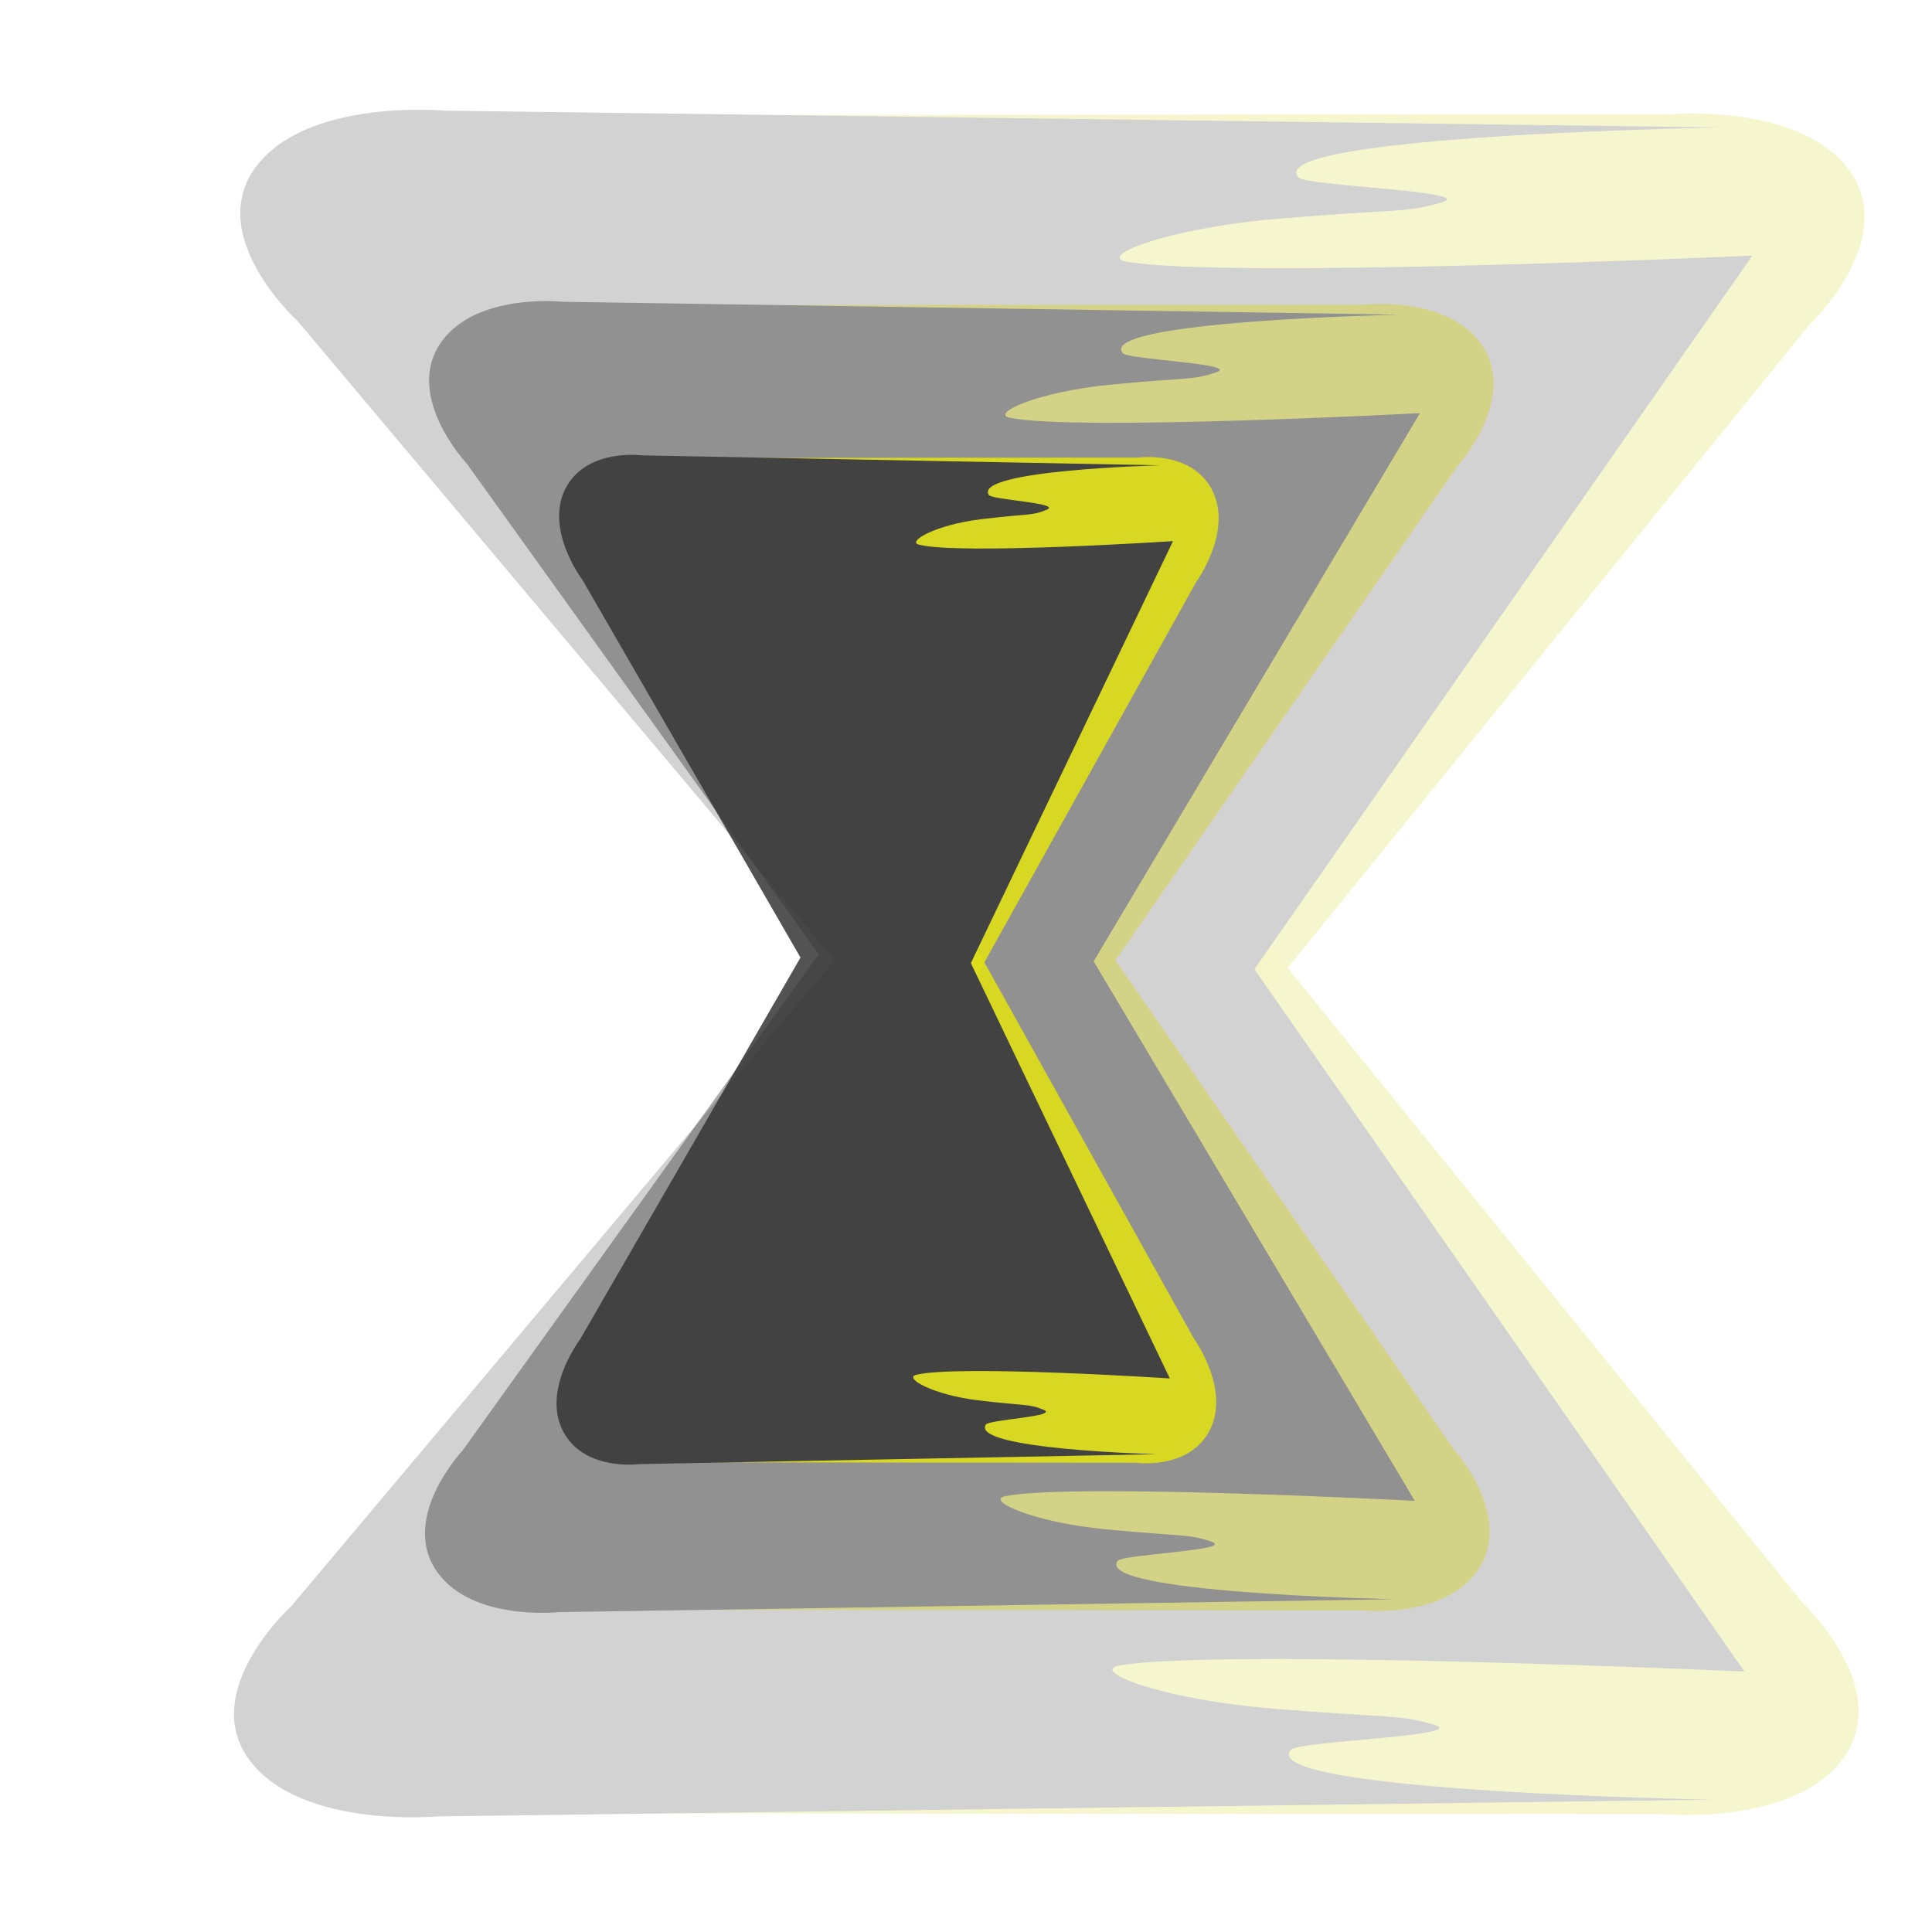
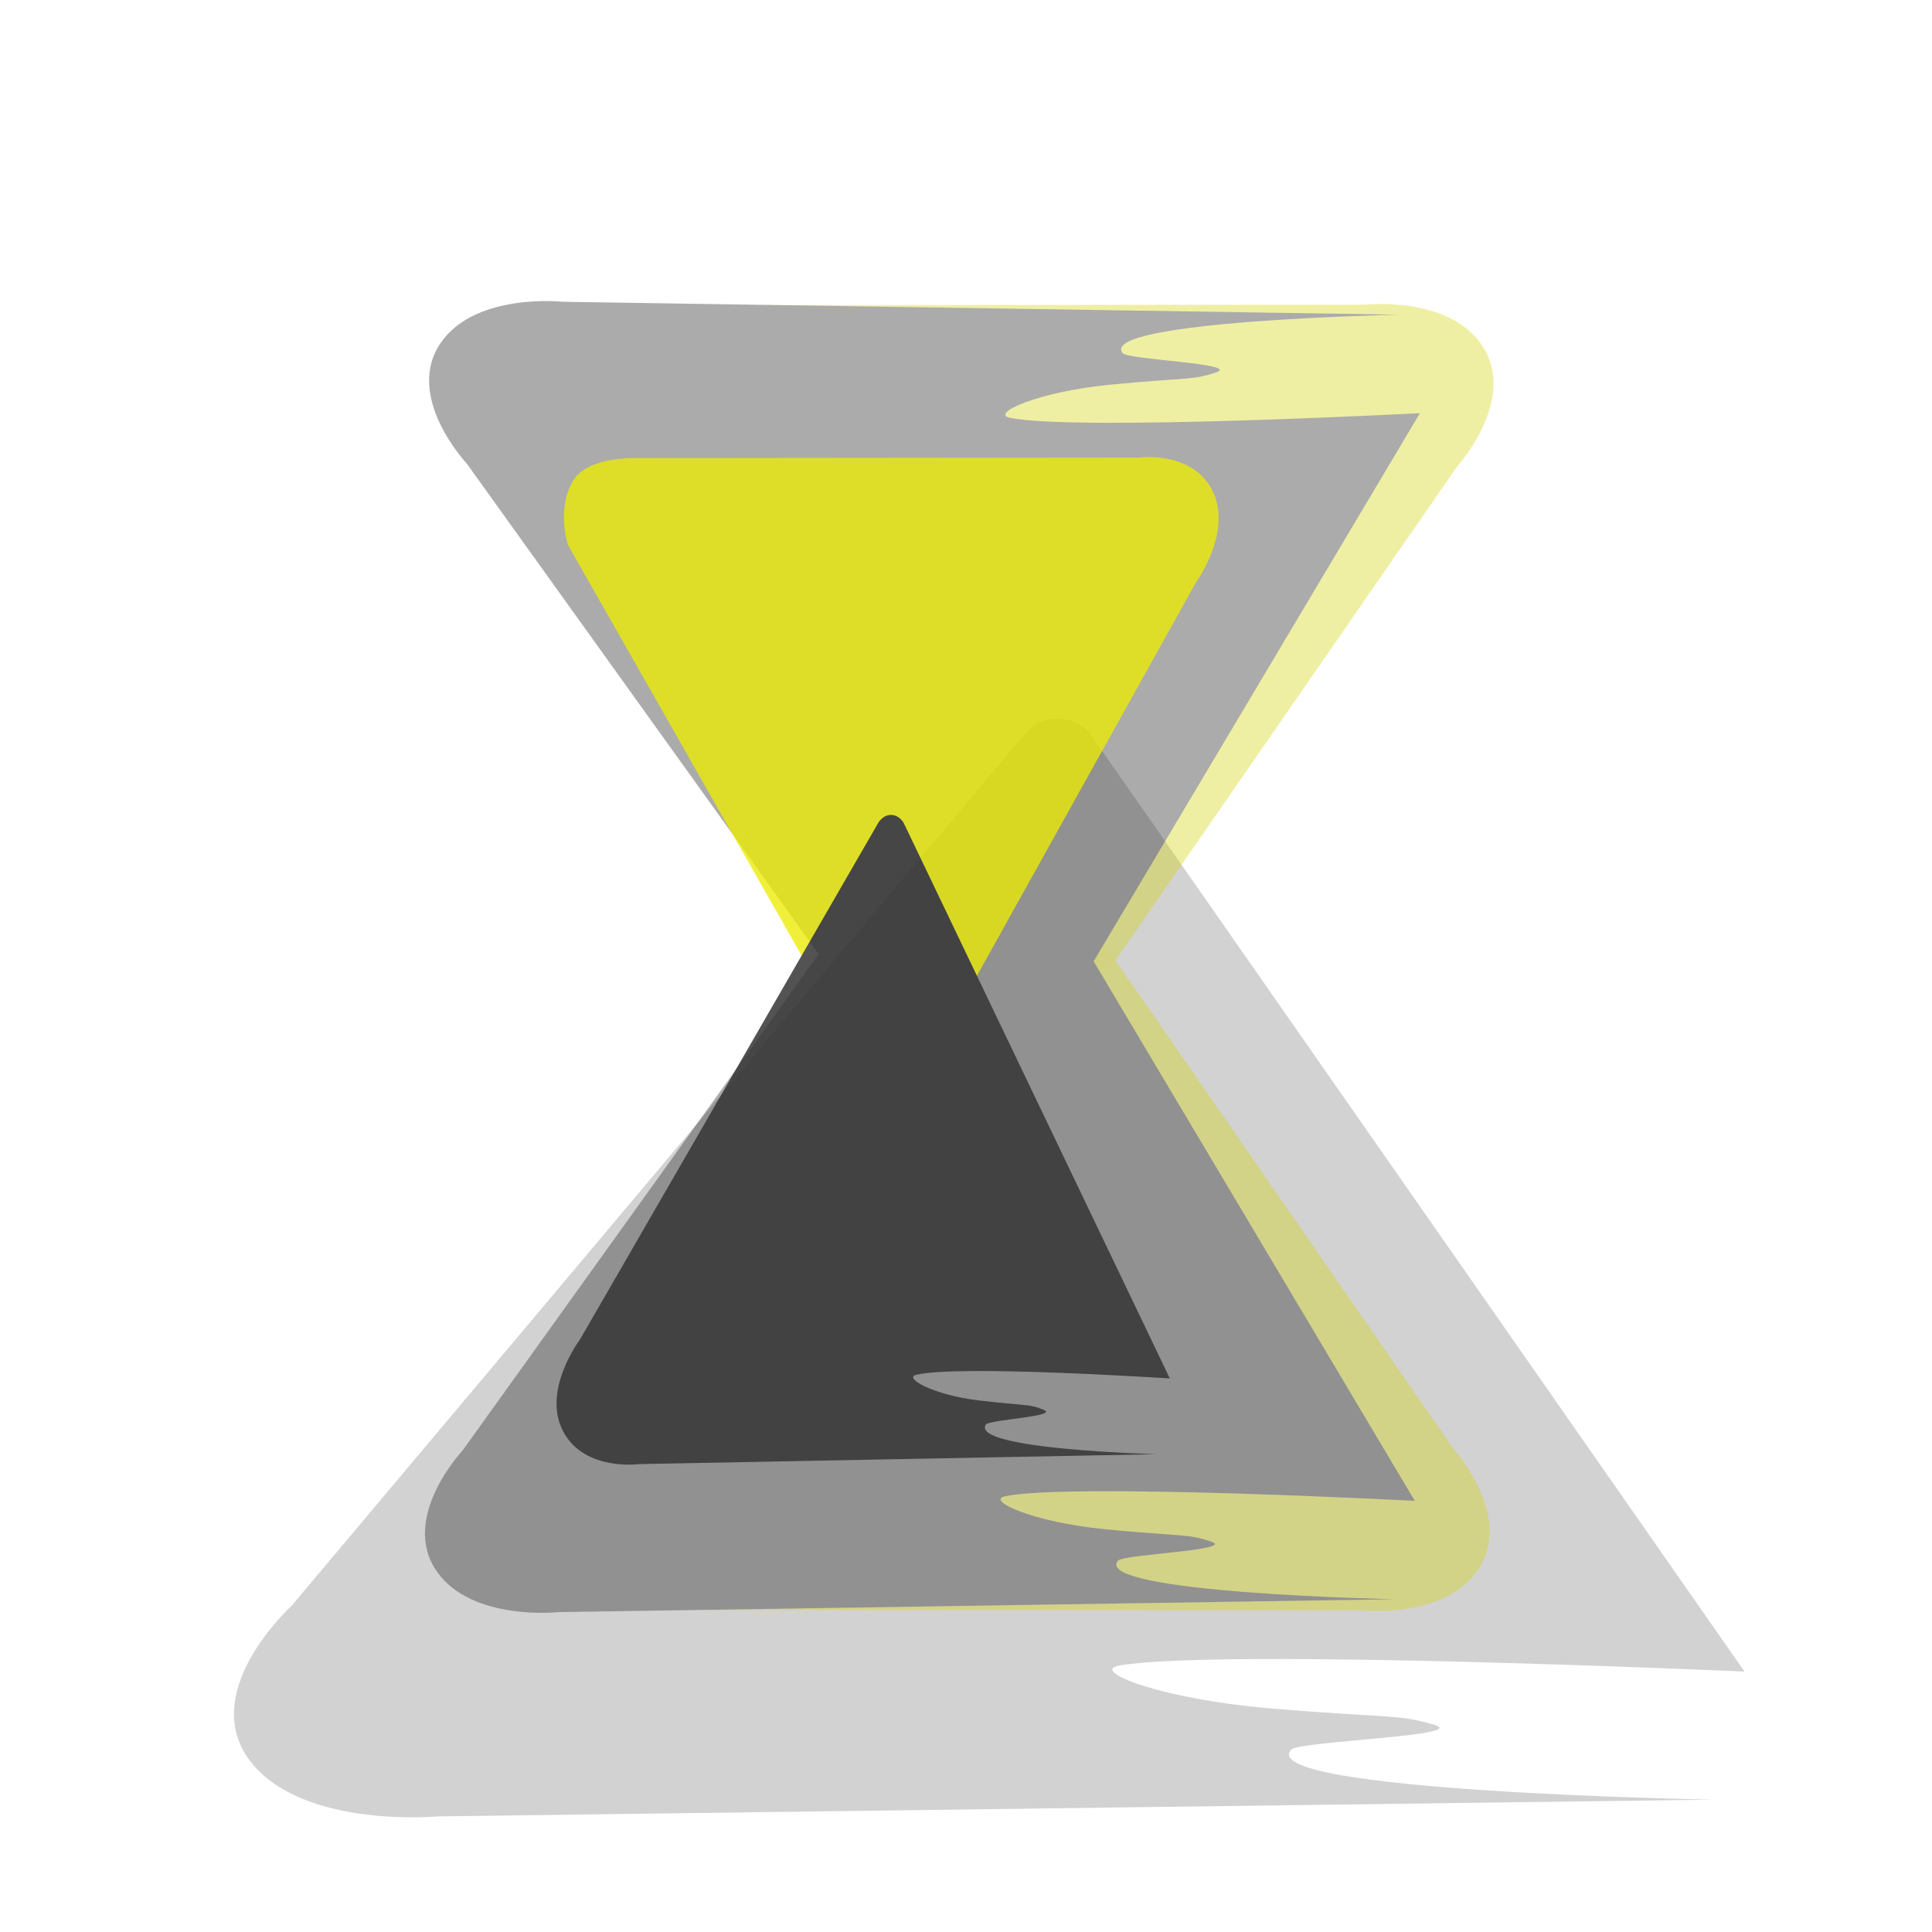
<svg xmlns="http://www.w3.org/2000/svg" width="1000" height="1000" viewBox="0 0 1000 1000" id="svg5821" version="1.1">
  <defs id="defs5823" />
  <style>
    :root{
      --yellow: #d4d40a;
      --yellow-opacity: 0.9;
      --grey: #333333;
    }
    @media ( prefers-color-scheme: dark ) {
      --yellow: #d4d40a;
      --yellow-opacity: 1;
      --grey: #cccccc;
    }
  </style>
  <g style="opacity:0.22" id="g4256-6-2" transform="matrix(2.463,0,0,1.691,-671.972,-323.849)">
    <g id="g4175-0-0" style="fill:#d4d40a;fill-opacity:0.9">
-       <path style="opacity:1;fill:#d4d40a;fill-opacity:0.9;stroke:none" id="path6369-3-6-2" d="M 326.722,701.432 489.914,414.637 c 0,0 2.132,-4.215 6.395,-4.215 4.425,0 6.637,4.65 6.637,4.65 l 148.803,267.217 c 0,0 19.8,27.093 7.827,48.594 -10.921,19.611 -37.433,15.909 -37.433,15.909 L 363.34,746.547 c 0,0 -26.206,1.305 -33.958,-11.615 -8.984,-14.972 -2.66,-33.5 -2.66,-33.5 z" />
-       <path d="m 327.977,271.889 163.192,286.795 c 0,0 2.132,4.215 6.395,4.215 4.425,0 6.637,-4.65 6.637,-4.65 L 653.004,291.032 c 0,0 19.8,-27.093 7.827,-48.594 -10.921,-19.611 -37.433,-15.909 -37.433,-15.909 l -258.803,0.245 c 0,0 -26.206,-1.305 -33.958,11.615 -8.984,14.972 -2.66,33.5 -2.66,33.5 z" id="path6369-3-3-2-3" style="opacity:1;fill:#d4d40a;fill-opacity:0.9;stroke:none" />
-     </g>
+       </g>
    <g id="g4170-6-7" style="fill:#333333">
      <g id="g4245-1-5" style="fill:#333333">
-         <path style="opacity:1;fill:#333333;fill-opacity:1;stroke:none" id="path6369-6-8-9" d="m 545.731,245.853 c -8.037,-12.919 88.714,-15.335 88.714,-15.335 l -268.325,-5.14 c 0,0 -27.487,-3.702 -38.81,15.909 -12.413,21.501 8.115,48.594 8.115,48.594 l 154.278,267.217 c 0,0 2.294,4.65 6.881,4.65 4.42,0 6.63,-4.215 6.63,-4.215 L 641.083,269.759 c 0,0 -110.507,7.245 -131.527,1.846 -6.317,-1.623 8.653,-10.335 32.164,-13.179 25.12,-3.038 26.125,-1.642 33.949,-4.895 8.323,-3.461 -28.317,-5.072 -29.938,-7.677 z" />
        <g transform="matrix(0.489,0,0,0.489,252.525,312.281)" id="layer1-7-2" style="fill:#333333">
          <path d="m 596.428,848.188 c -16.42,26.393 181.235,31.327 181.235,31.327 l -548.162,10.5 c 0,0 -56.154,7.564 -79.285,-32.5 -25.36,-43.924 16.579,-99.272 16.579,-99.272 L 481.969,212.344 c 0,0 4.686,-9.499 14.058,-9.499 9.03,0 13.545,8.611 13.545,8.611 l 281.651,587.894 c 0,0 -225.754,-14.8 -268.696,-3.771 -12.906,3.315 17.677,21.114 65.708,26.923 51.318,6.207 53.372,3.355 69.355,10.001 17.004,7.07 -57.849,10.362 -61.16,15.684 z" id="path6369-9-2" style="opacity:1;fill:#333333;fill-opacity:1;stroke:none" />
        </g>
      </g>
    </g>
  </g>
  <g style="opacity:0.412" id="g4256-6" transform="matrix(1.614,0,0,1.299,-299.746,-136.571)">
    <g id="g4175-0" style="fill:#d4d40a;fill-opacity:0.9">
      <path style="opacity:1;fill:#d4d40a;fill-opacity:0.9;stroke:none" id="path6369-3-6" d="M 326.722,701.432 489.914,414.637 c 0,0 2.132,-4.215 6.395,-4.215 4.425,0 6.637,4.65 6.637,4.65 l 148.803,267.217 c 0,0 19.8,27.093 7.827,48.594 -10.921,19.611 -37.433,15.909 -37.433,15.909 L 363.34,746.547 c 0,0 -26.206,1.305 -33.958,-11.615 -8.984,-14.972 -2.66,-33.5 -2.66,-33.5 z" />
      <path d="m 327.977,271.889 163.192,286.795 c 0,0 2.132,4.215 6.395,4.215 4.425,0 6.637,-4.65 6.637,-4.65 L 653.004,291.032 c 0,0 19.8,-27.093 7.827,-48.594 -10.921,-19.611 -37.433,-15.909 -37.433,-15.909 l -258.803,0.245 c 0,0 -26.206,-1.305 -33.958,11.615 -8.984,14.972 -2.66,33.5 -2.66,33.5 z" id="path6369-3-3-2" style="opacity:1;fill:#d4d40a;fill-opacity:0.9;stroke:none" />
    </g>
    <g id="g4170-6" style="fill:#333333">
      <g id="g4245-1" style="fill:#333333">
        <path style="opacity:1;fill:#333333;fill-opacity:1;stroke:none" id="path6369-6-8" d="m 545.731,245.853 c -8.037,-12.919 88.714,-15.335 88.714,-15.335 l -268.325,-5.14 c 0,0 -27.487,-3.702 -38.81,15.909 -12.413,21.501 8.115,48.594 8.115,48.594 l 154.278,267.217 c 0,0 2.294,4.65 6.881,4.65 4.42,0 6.63,-4.215 6.63,-4.215 L 641.083,269.759 c 0,0 -110.507,7.245 -131.527,1.846 -6.317,-1.623 8.653,-10.335 32.164,-13.179 25.12,-3.038 26.125,-1.642 33.949,-4.895 8.323,-3.461 -28.317,-5.072 -29.938,-7.677 z" />
        <g transform="matrix(0.489,0,0,0.489,252.525,312.281)" id="layer1-7" style="fill:#333333">
          <path d="m 596.428,848.188 c -16.42,26.393 181.235,31.327 181.235,31.327 l -548.162,10.5 c 0,0 -56.154,7.564 -79.285,-32.5 -25.36,-43.924 16.579,-99.272 16.579,-99.272 L 481.969,212.344 c 0,0 4.686,-9.499 14.058,-9.499 9.03,0 13.545,8.611 13.545,8.611 l 281.651,587.894 c 0,0 -225.754,-14.8 -268.696,-3.771 -12.906,3.315 17.677,21.114 65.708,26.923 51.318,6.207 53.372,3.355 69.355,10.001 17.004,7.07 -57.849,10.362 -61.16,15.684 z" id="path6369-9" style="opacity:1;fill:#333333;fill-opacity:1;stroke:none" />
        </g>
      </g>
    </g>
  </g>
  <g transform="translate(-33.928,10.321)" style="opacity:0.843" id="g4256">
    <g id="g4175" style="fill:#ecec04;fill-opacity:0.929">
-       <path style="opacity:1;fill:#ecec04;fill-opacity:0.929;stroke:none" id="path6369-3" d="M 326.722,701.432 489.914,414.637 c 0,0 2.132,-4.215 6.395,-4.215 4.425,0 6.637,4.65 6.637,4.65 l 148.803,267.217 c 0,0 19.8,27.093 7.827,48.594 -10.921,19.611 -37.433,15.909 -37.433,15.909 L 363.34,746.547 c 0,0 -26.206,1.305 -33.958,-11.615 -8.984,-14.972 -2.66,-33.5 -2.66,-33.5 z" />
      <path d="m 327.977,271.889 163.192,286.795 c 0,0 2.132,4.215 6.395,4.215 4.425,0 6.637,-4.65 6.637,-4.65 L 653.004,291.032 c 0,0 19.8,-27.093 7.827,-48.594 -10.921,-19.611 -37.433,-15.909 -37.433,-15.909 l -258.803,0.245 c 0,0 -26.206,-1.305 -33.958,11.615 -8.984,14.972 -2.66,33.5 -2.66,33.5 z" id="path6369-3-3" style="opacity:1;fill:#ecec04;fill-opacity:0.929;stroke:none" />
    </g>
    <g id="g4170" style="fill:#333333">
      <g id="g4245" style="fill:#333333">
-         <path style="opacity:1;fill:#333333;fill-opacity:1;stroke:none" id="path6369-6" d="m 545.731,245.853 c -8.037,-12.919 88.714,-15.335 88.714,-15.335 l -268.325,-5.14 c 0,0 -27.487,-3.702 -38.81,15.909 -12.413,21.501 8.115,48.594 8.115,48.594 l 154.278,267.217 c 0,0 2.294,4.65 6.881,4.65 4.42,0 6.63,-4.215 6.63,-4.215 L 641.083,269.759 c 0,0 -110.507,7.245 -131.527,1.846 -6.317,-1.623 8.653,-10.335 32.164,-13.179 25.12,-3.038 26.125,-1.642 33.949,-4.895 8.323,-3.461 -28.317,-5.072 -29.938,-7.677 z" />
        <g transform="matrix(0.489,0,0,0.489,252.525,312.281)" id="layer1" style="fill:#333333">
          <path d="m 596.428,848.188 c -16.42,26.393 181.235,31.327 181.235,31.327 l -548.162,10.5 c 0,0 -56.154,7.564 -79.285,-32.5 -25.36,-43.924 16.579,-99.272 16.579,-99.272 L 481.969,212.344 c 0,0 4.686,-9.499 14.058,-9.499 9.03,0 13.545,8.611 13.545,8.611 l 281.651,587.894 c 0,0 -225.754,-14.8 -268.696,-3.771 -12.906,3.315 17.677,21.114 65.708,26.923 51.318,6.207 53.372,3.355 69.355,10.001 17.004,7.07 -57.849,10.362 -61.16,15.684 z" id="path6369" style="opacity:1;fill:#333333;fill-opacity:1;stroke:none" />
        </g>
      </g>
    </g>
  </g>
</svg>